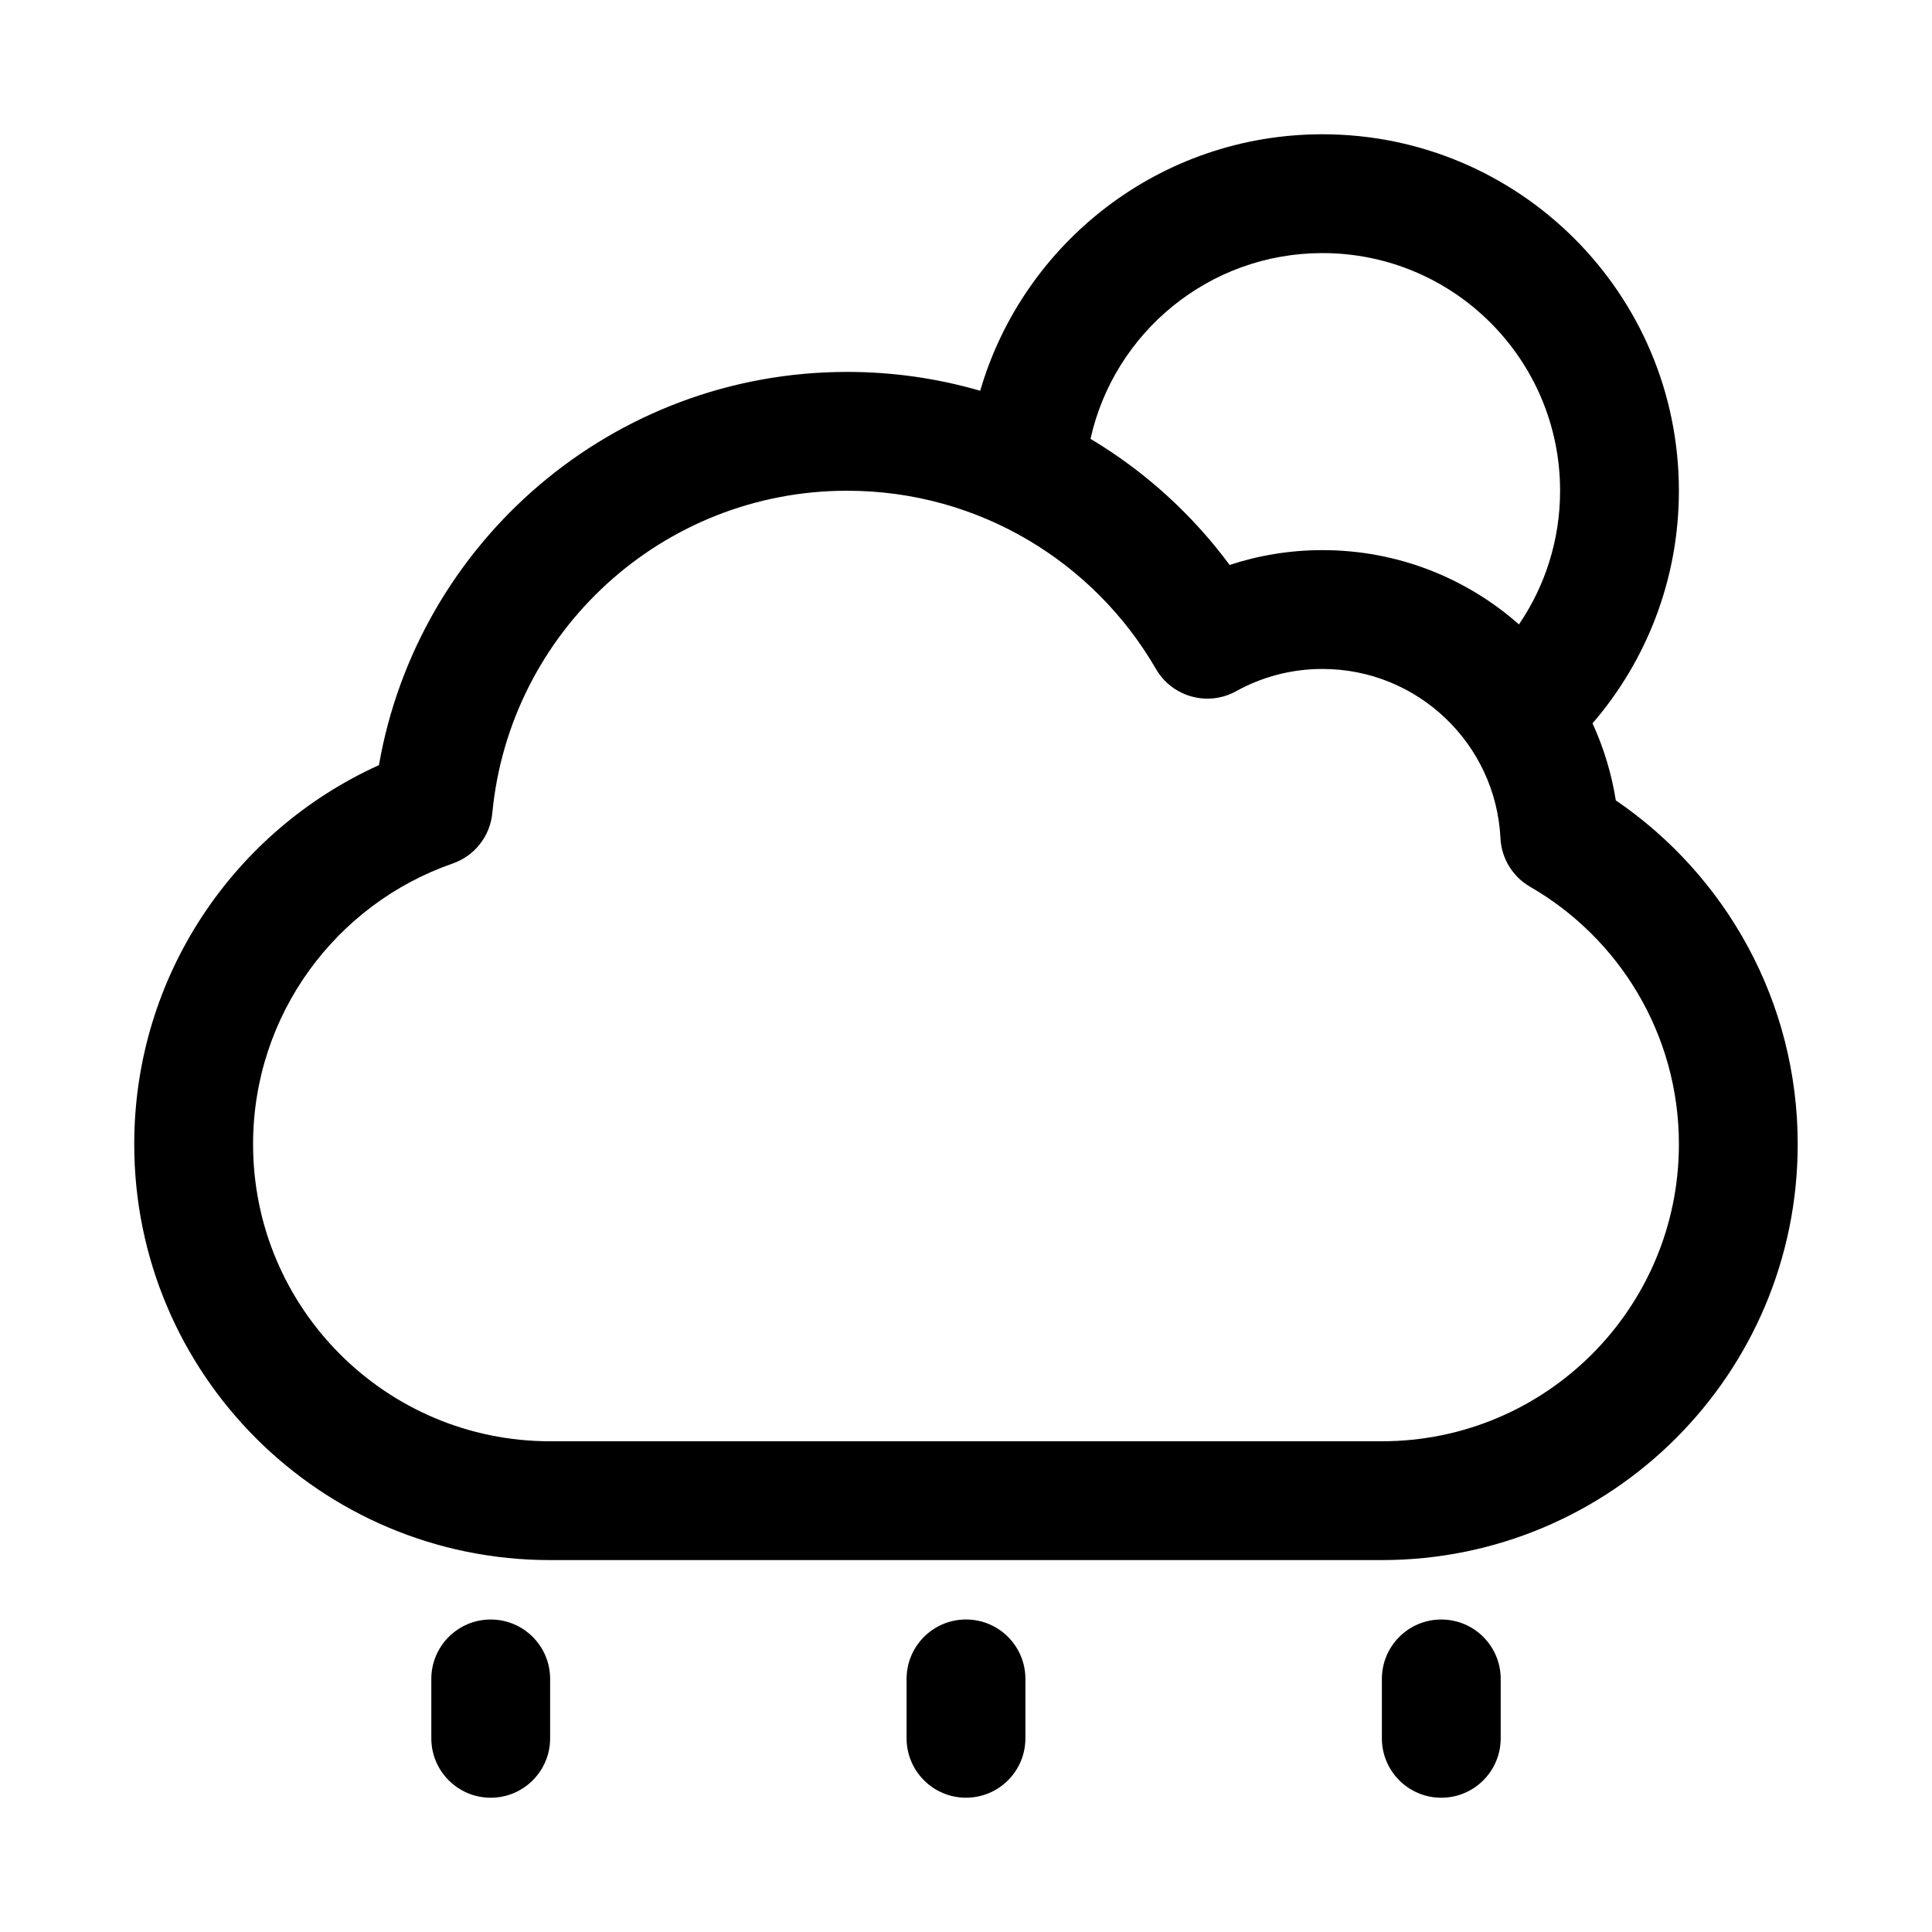
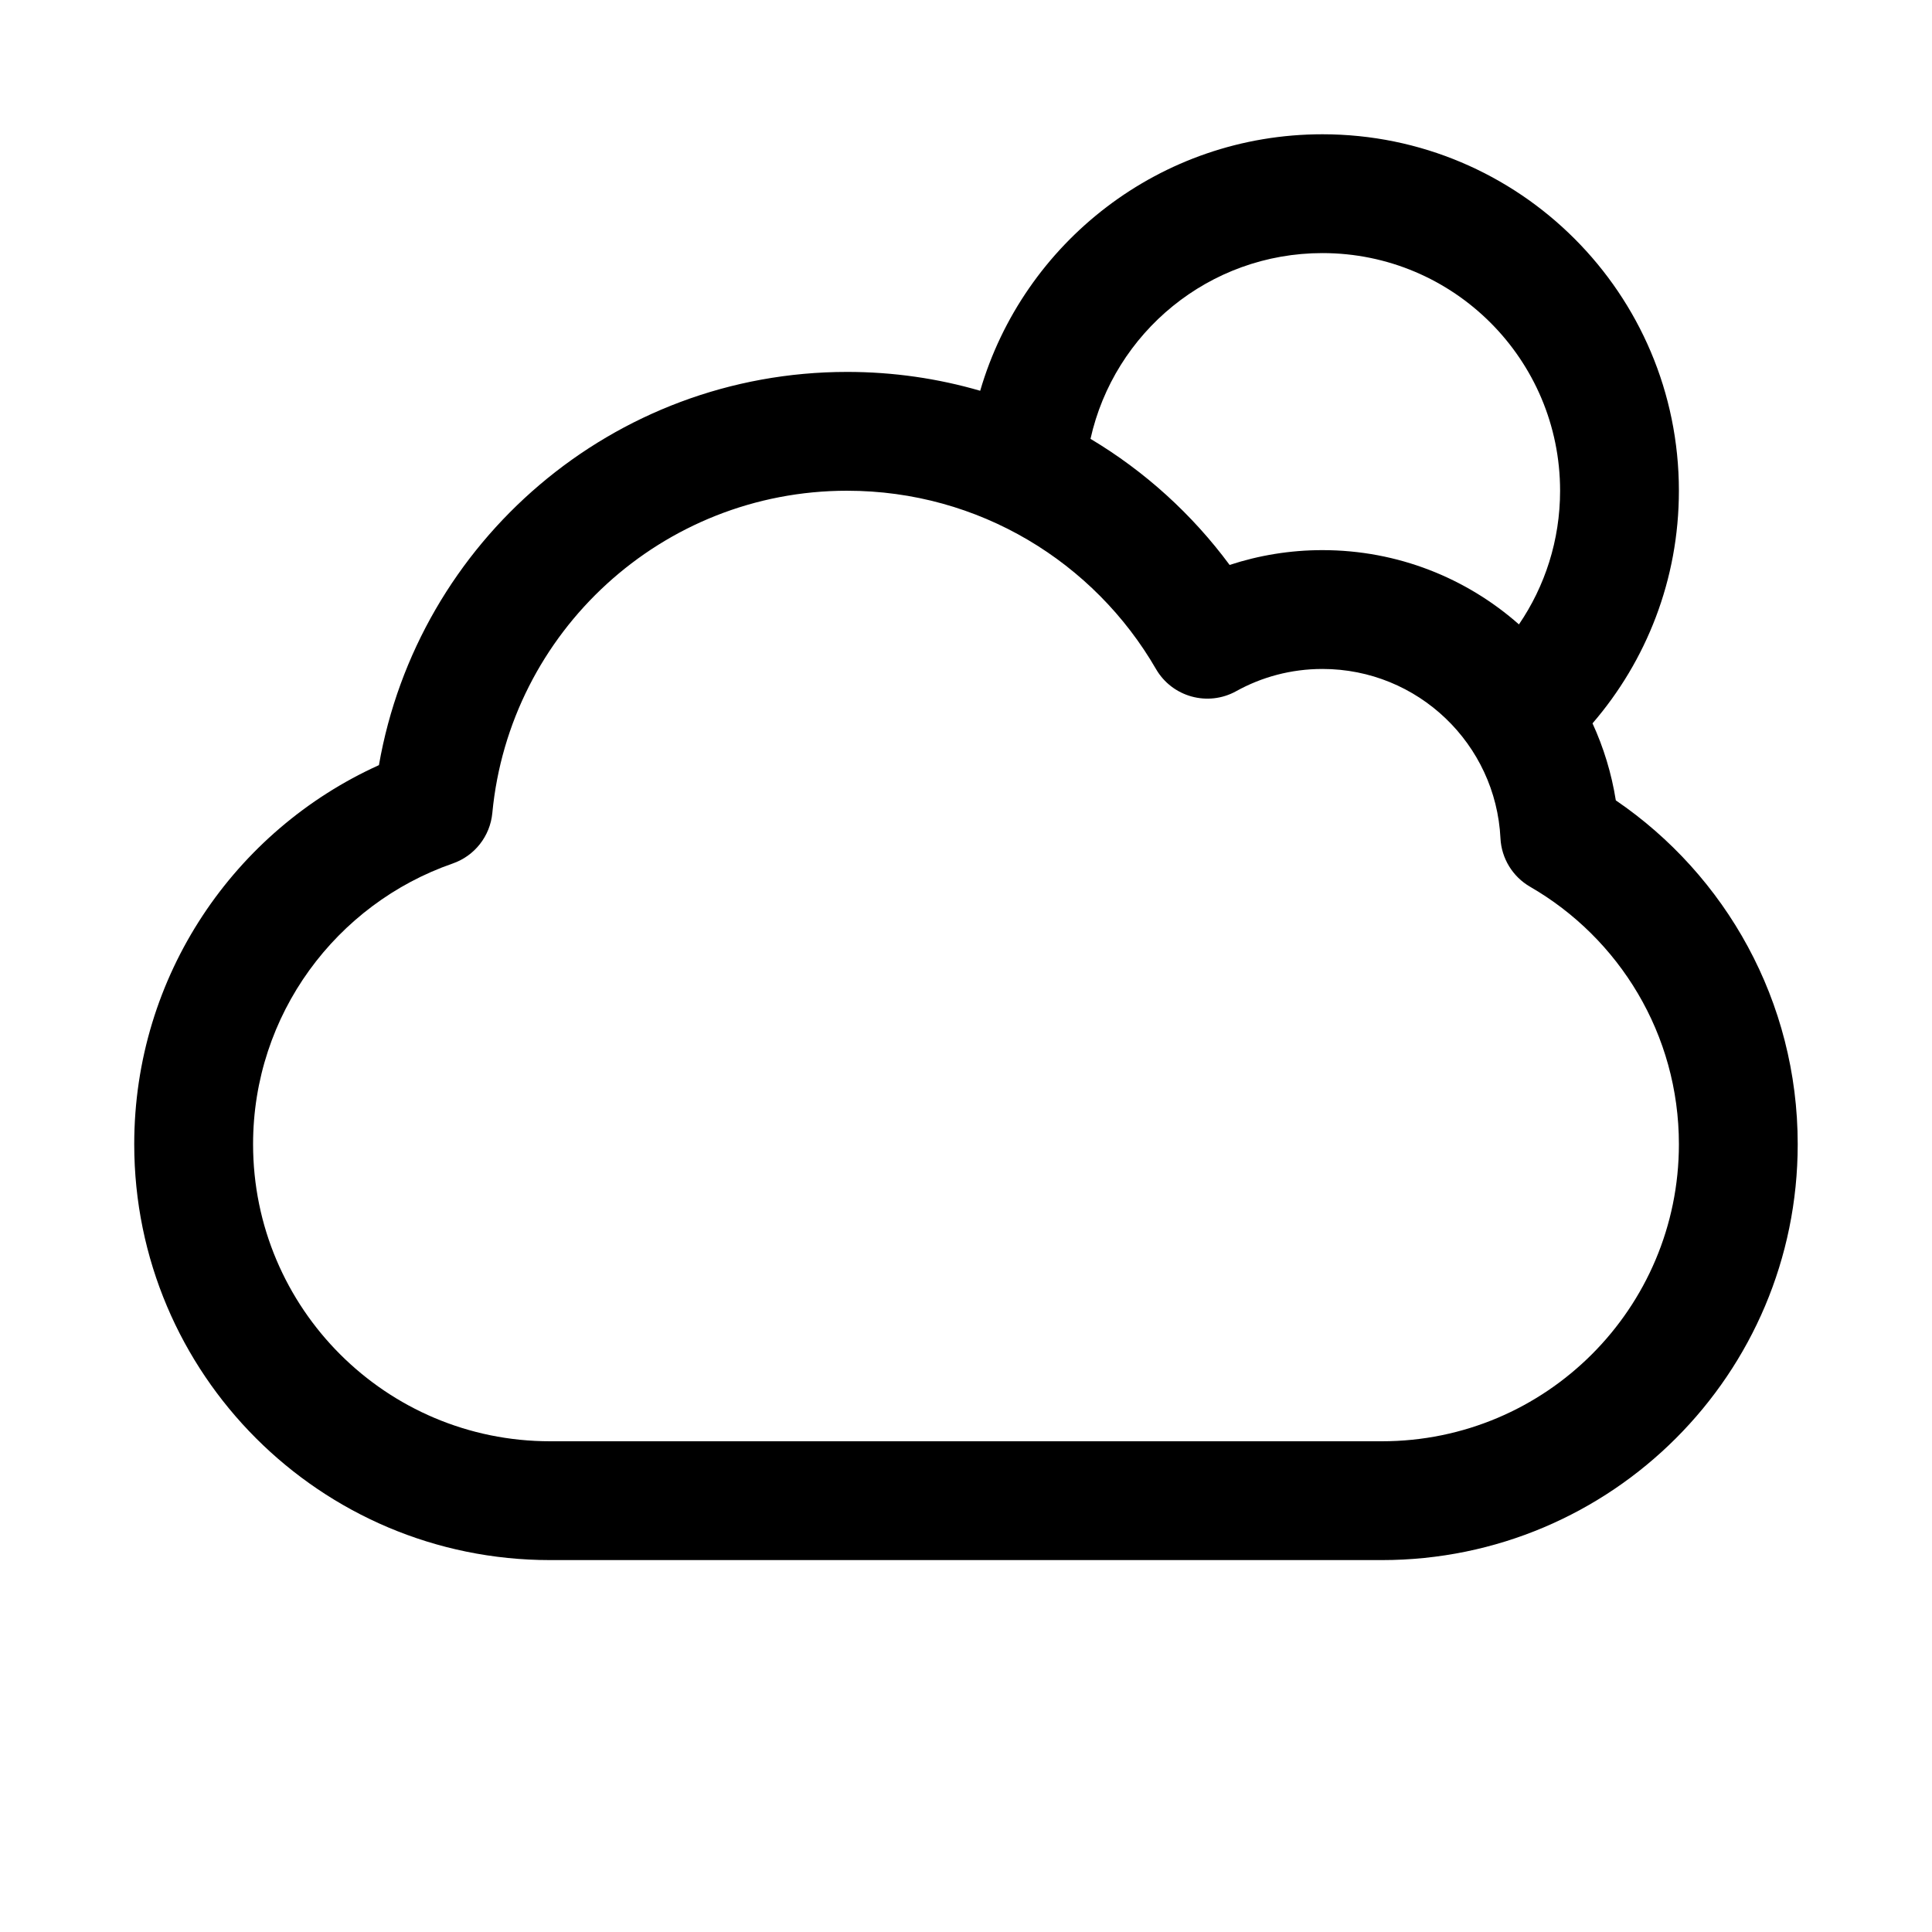
<svg xmlns="http://www.w3.org/2000/svg" fill="#000000" width="800px" height="800px" version="1.1" viewBox="144 144 512 512">
  <g>
    <path d="m368.51 242.56c12.238 0 24.066 1.746 35.25 5 11.453-39.277 47.723-67.977 90.699-67.977 52.172 0 94.465 42.293 94.465 94.465 0 23.559-8.625 45.105-22.891 61.648 2.934 6.391 5.039 13.242 6.176 20.41 29.07 19.82 48.203 53.23 48.203 91.125 0 60.867-49.34 110.21-110.21 110.21h-220.42c-60.863 0-110.21-49.34-110.21-110.21 0-44.719 26.625-83.18 64.848-100.46 10.312-59.207 61.934-104.21 124.08-104.21zm101.35 51.156c-9.926-13.426-22.465-24.816-36.867-33.418 6.273-28.168 31.41-49.227 61.469-49.227 34.781 0 62.977 28.195 62.977 62.977 0 13.137-4.019 25.332-10.902 35.426-13.875-12.25-32.105-19.684-52.074-19.684-8.578 0-16.852 1.379-24.602 3.926zm-101.35-19.668c-49.113 0-89.492 37.492-94.039 85.406-0.582 6.137-4.688 11.367-10.512 13.387-30.809 10.695-52.891 39.984-52.891 74.391 0 43.477 35.242 78.719 78.719 78.719h220.42c43.477 0 78.719-35.242 78.719-78.719 0-29.145-15.828-54.609-39.434-68.234-4.633-2.676-7.594-7.519-7.856-12.863-1.23-24.973-21.887-44.855-47.176-44.855-8.32 0-16.098 2.141-22.855 5.887-7.508 4.164-16.965 1.547-21.266-5.883-16.355-28.273-46.887-47.234-81.828-47.234z" fill-rule="evenodd" />
-     <path d="m289.79 588.93c0-8.695-7.047-15.742-15.742-15.742s-15.746 7.047-15.746 15.742v15.746c0 8.695 7.051 15.742 15.746 15.742s15.742-7.047 15.742-15.742z" />
-     <path d="m400 573.18c8.695 0 15.742 7.047 15.742 15.742v15.746c0 8.695-7.047 15.742-15.742 15.742s-15.746-7.047-15.746-15.742v-15.746c0-8.695 7.051-15.742 15.746-15.742z" />
-     <path d="m541.7 588.93c0-8.695-7.051-15.742-15.746-15.742-8.695 0-15.742 7.047-15.742 15.742v15.746c0 8.695 7.047 15.742 15.742 15.742 8.695 0 15.746-7.047 15.746-15.742z" />
  </g>
</svg>